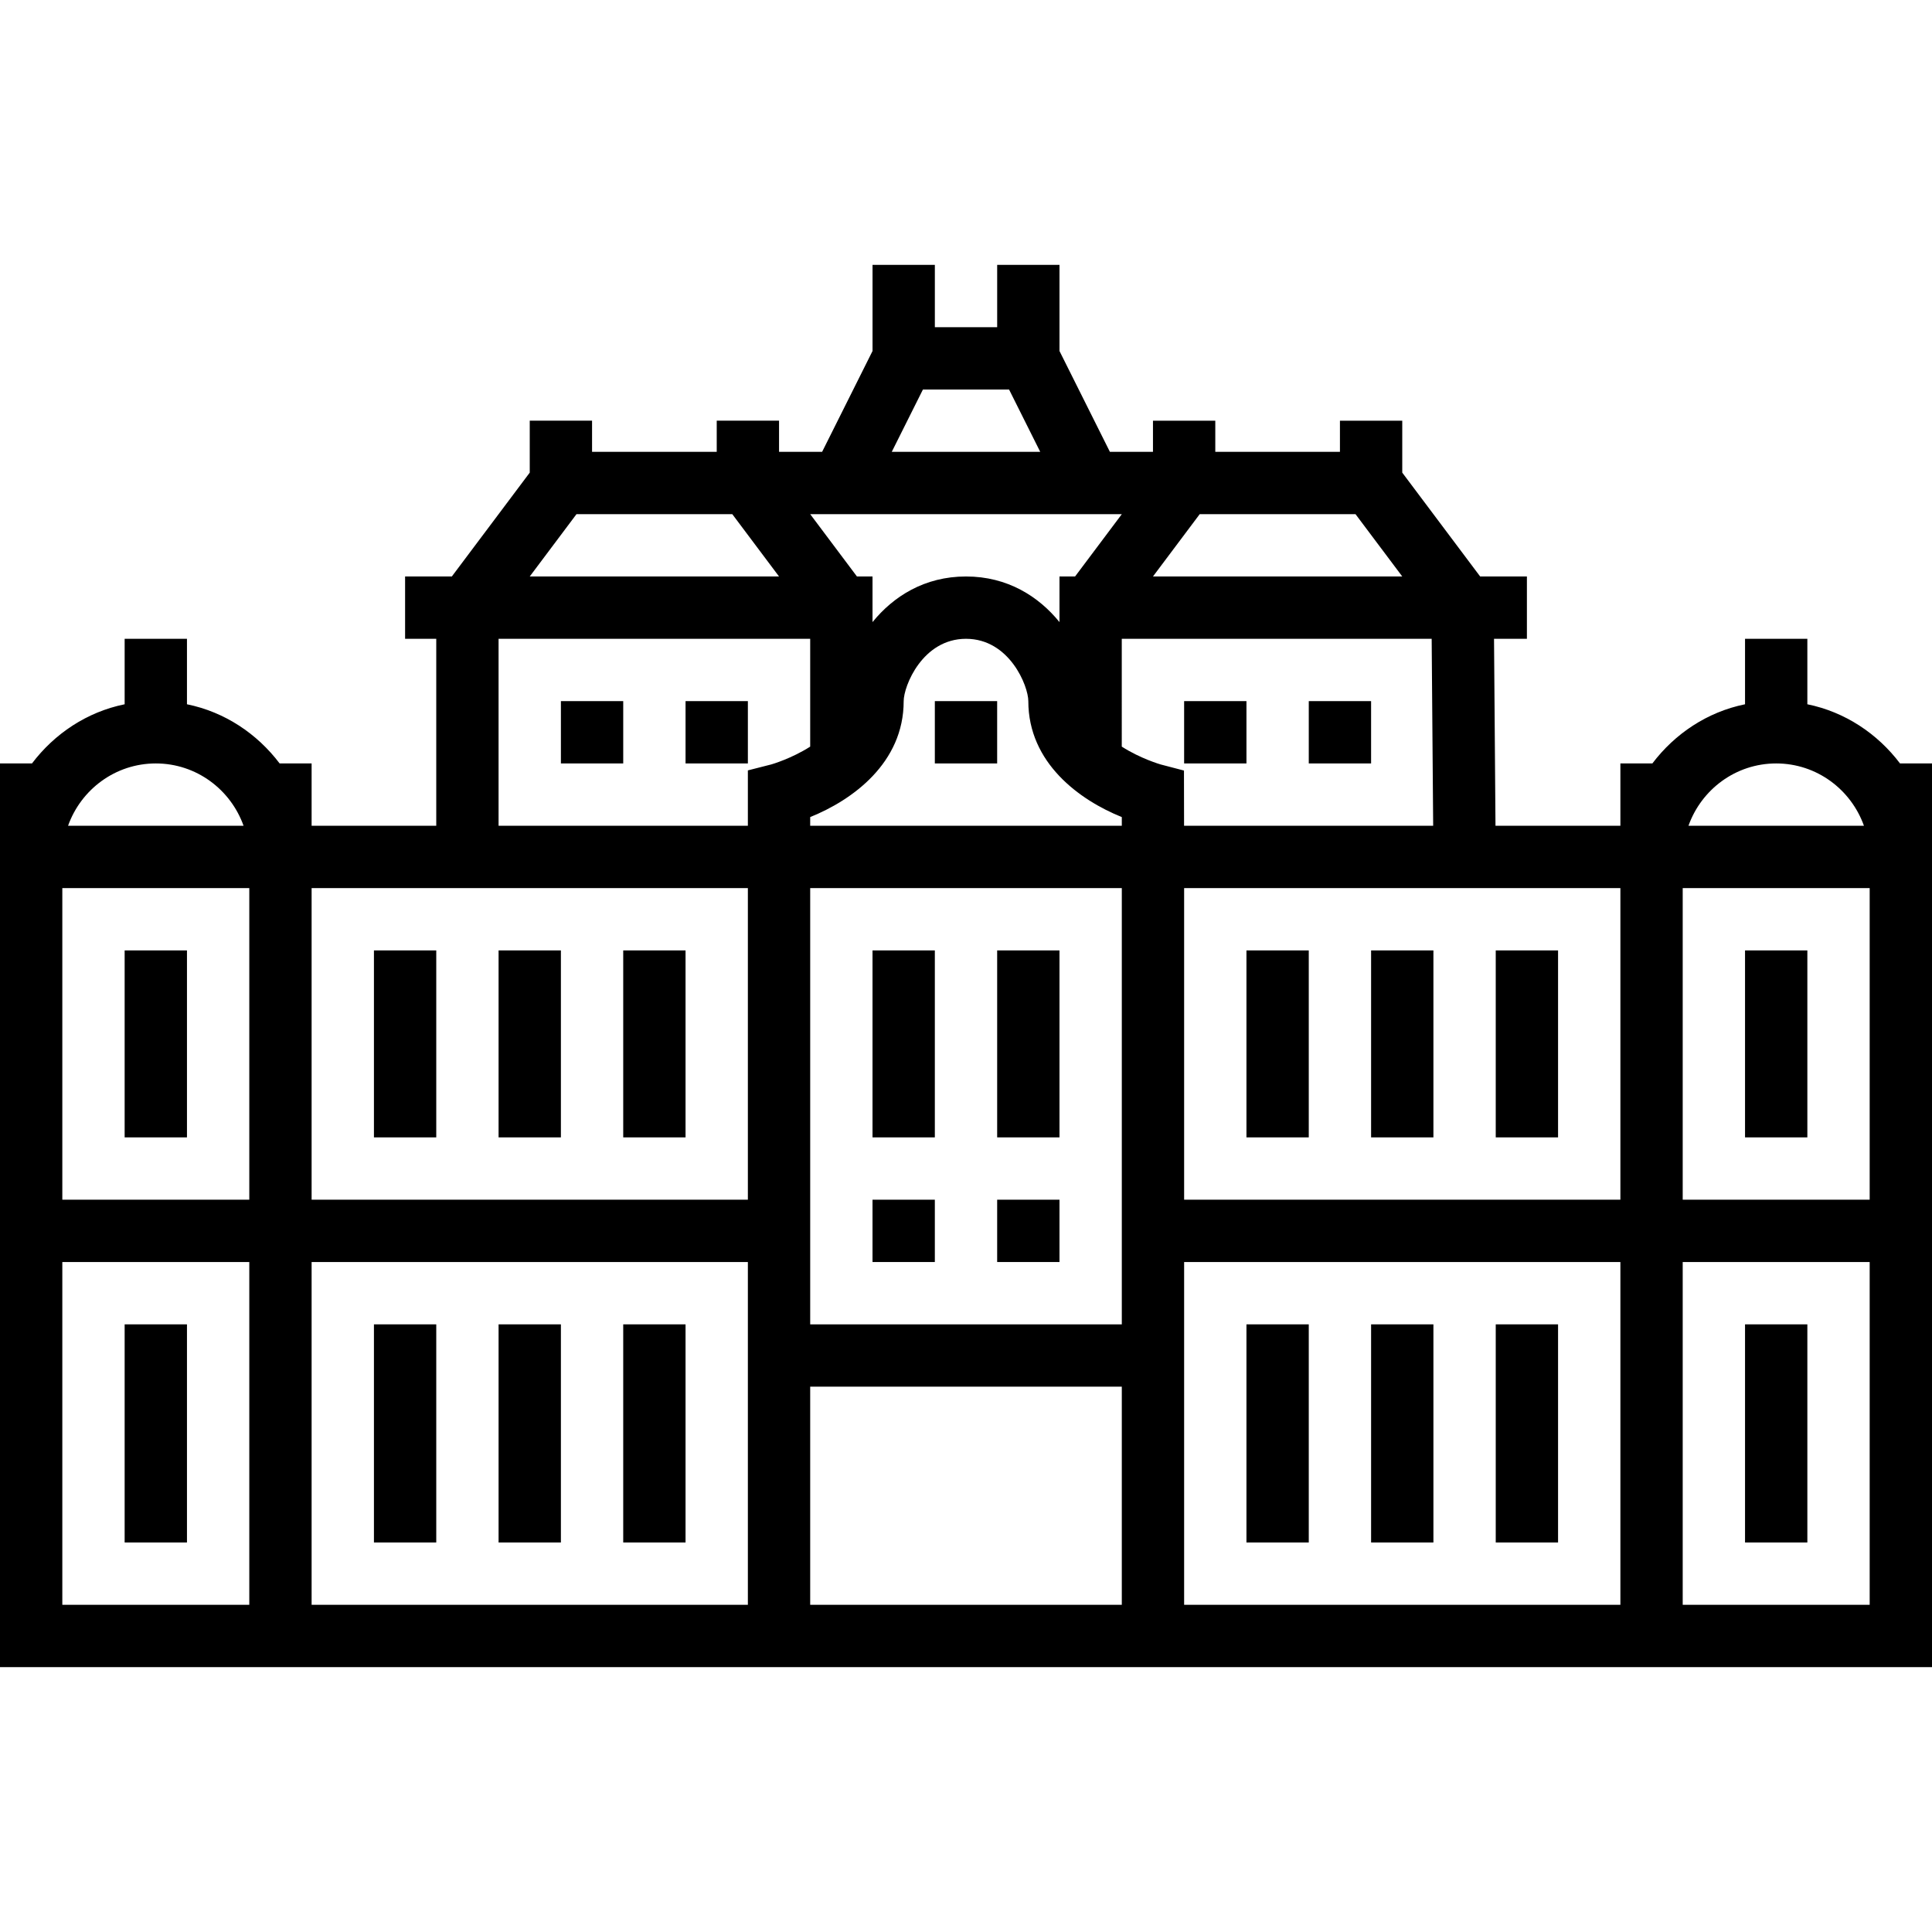
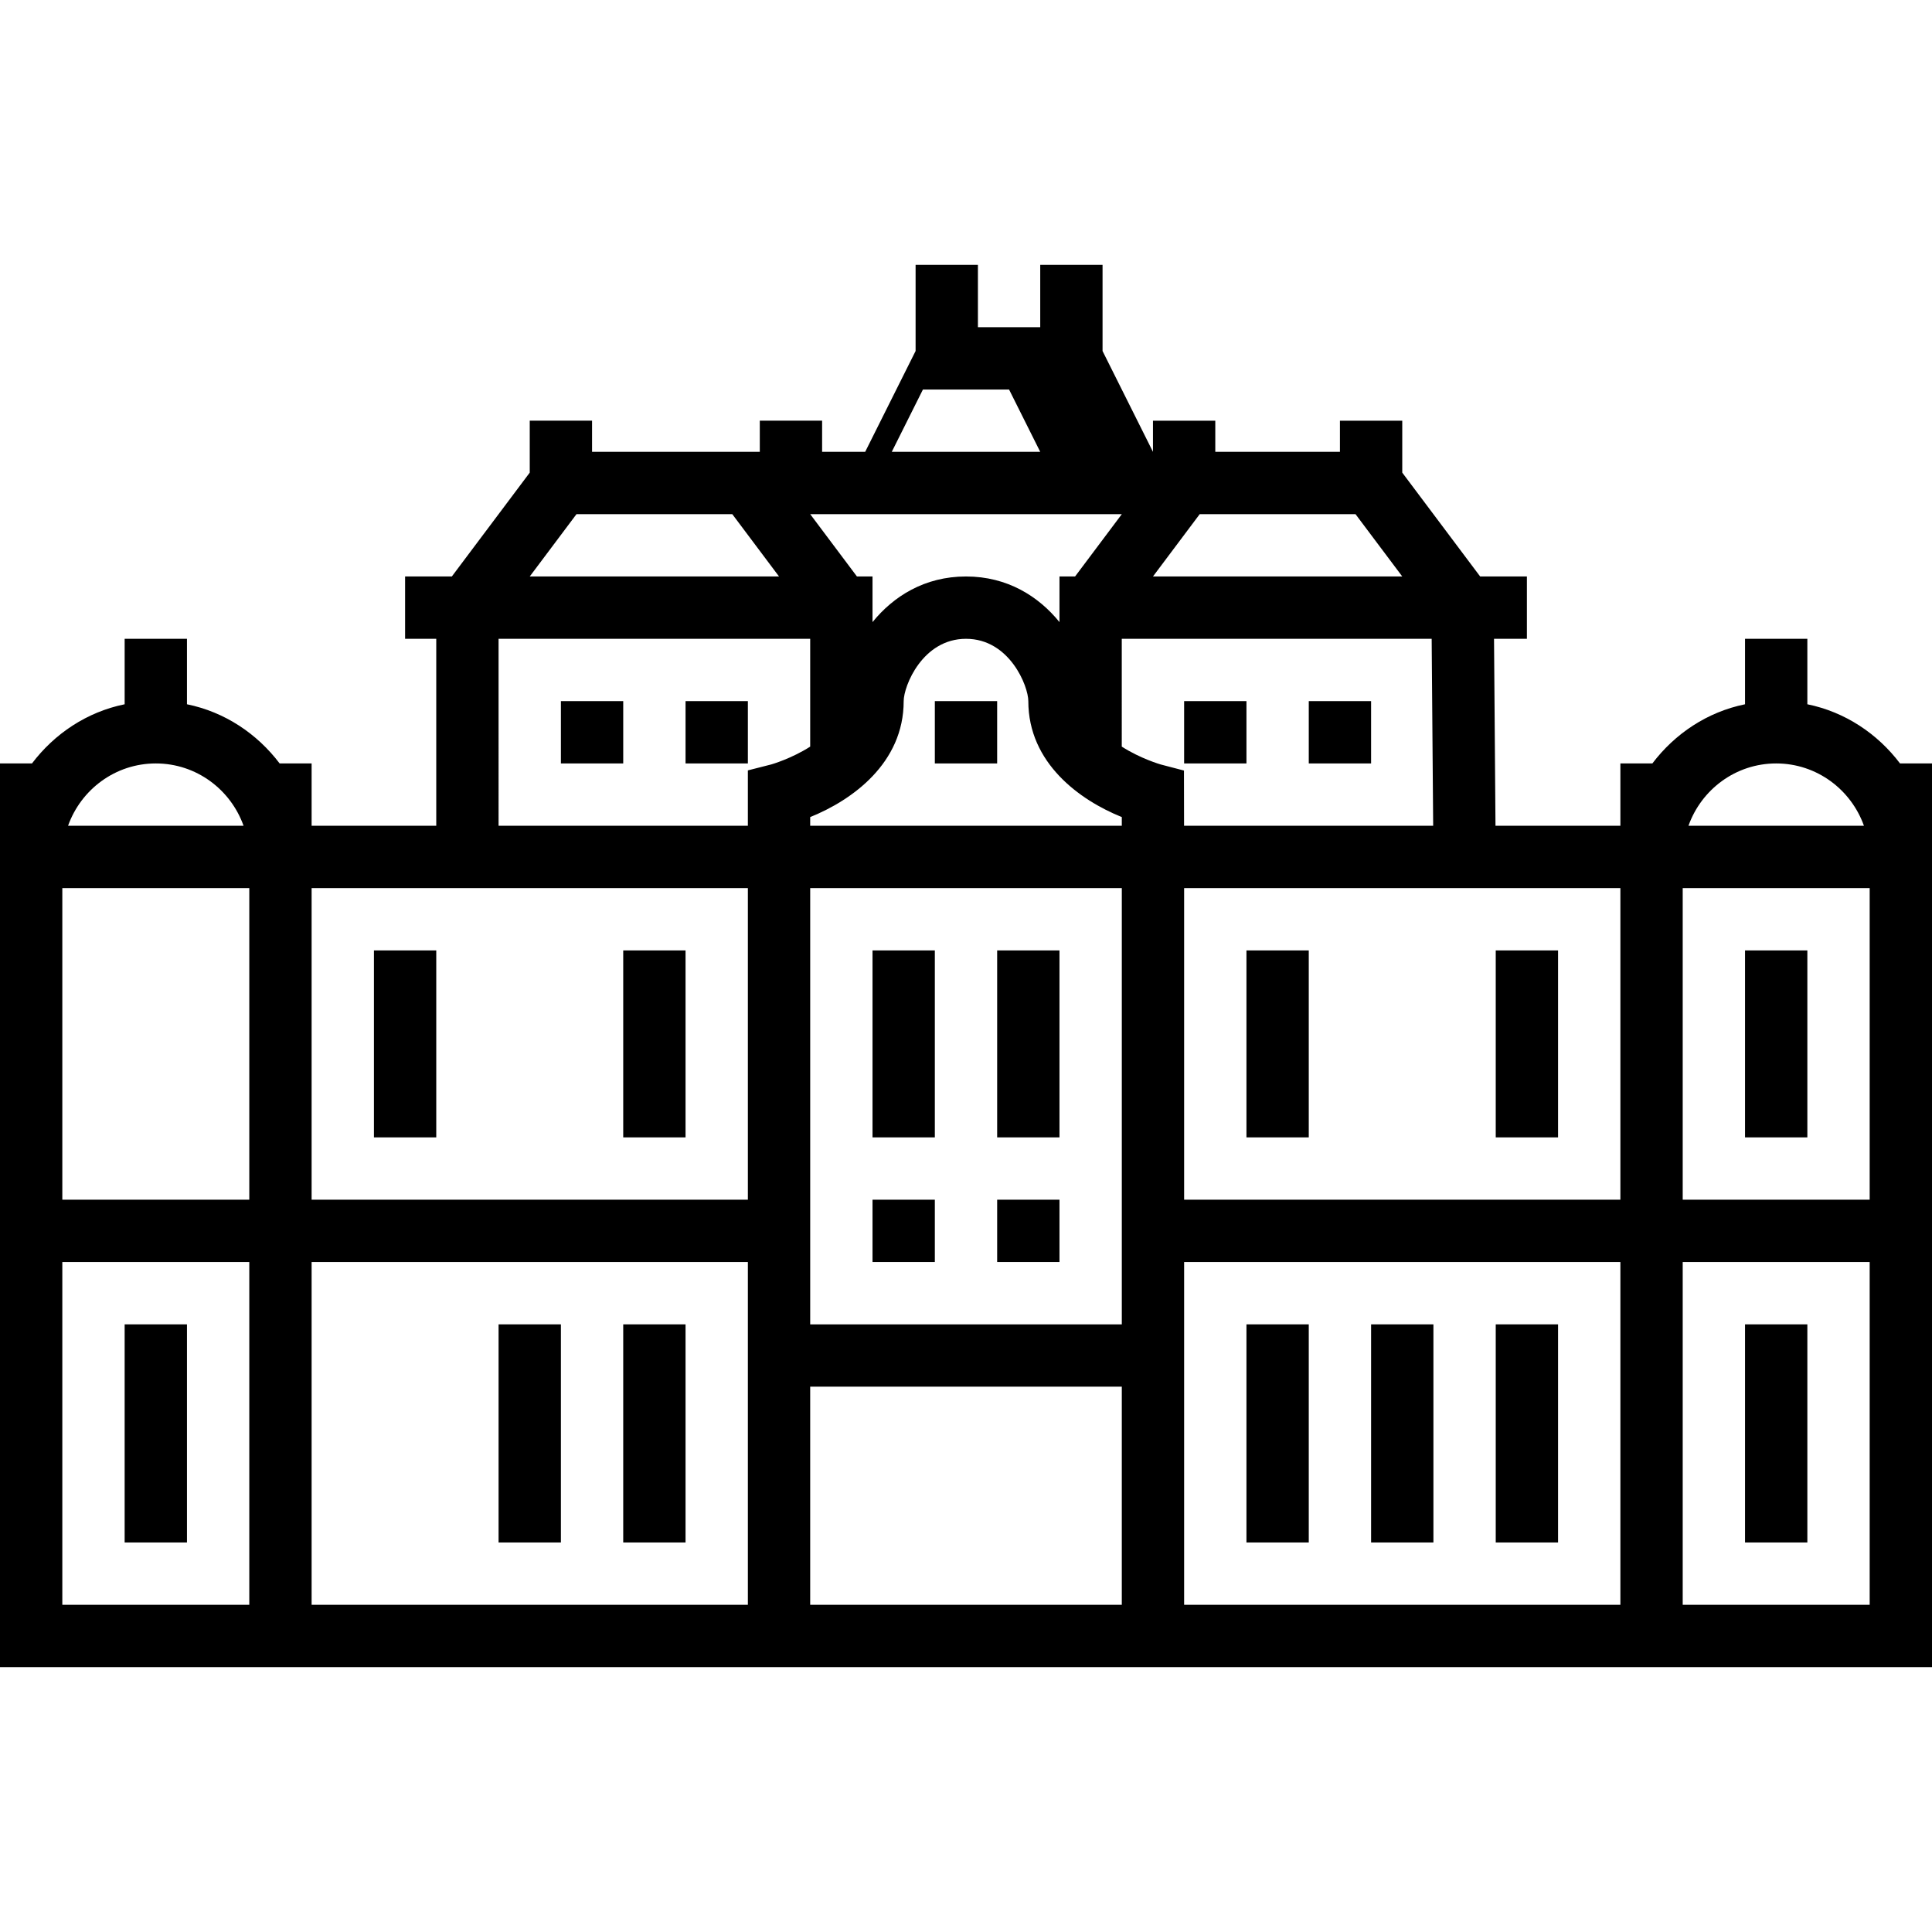
<svg xmlns="http://www.w3.org/2000/svg" version="1.1" id="Layer_1" x="0px" y="0px" viewBox="0 0 300 300" style="enable-background:new 0 0 300 300;" xml:space="preserve">
  <g>
    <g>
      <g>
-         <path d="M295.035,118.547c-3.489-4.611-8.526-7.994-14.39-9.189V99.193h-9.677v10.166c-5.869,1.195-10.902,4.577-14.39,9.189     h-4.965v9.677h-19.394l-0.227-29.032h5.105v-9.677h-7.258L217.742,73.39v-8.066h-9.677v4.839H188.71v-4.839h-9.677v4.839h-6.687     l-7.829-15.658V41.129h-9.677v9.677h-9.677v-9.677h-9.677v13.374l-7.829,15.658h-6.687v-4.839h-9.677v4.839H91.935v-4.839h-9.677     v8.066L70.161,89.515h-7.258v9.677h4.839v29.032H48.387v-9.677h-4.965c-3.489-4.611-8.521-7.994-14.39-9.189V99.193h-9.677     v10.166c-5.869,1.195-10.902,4.577-14.39,9.189H0v140.323h300V118.547H295.035z M24.194,118.547c6.3,0,11.623,4.06,13.626,9.677     H10.568C12.571,122.607,17.894,118.547,24.194,118.547z M38.71,249.193H9.677v-53.226H38.71V249.193z M38.71,186.289H9.677     v-48.387H38.71V186.289z M186.29,79.838h24.194l7.258,9.677h-38.71L186.29,79.838z M143.313,60.484h13.374l4.839,9.677h-23.052     L143.313,60.484z M174.194,79.838l-7.258,9.677h-2.42v7.084c-3.227-3.977-8.066-7.084-14.516-7.084s-11.289,3.106-14.516,7.084     v-7.084h-2.419l-7.258-9.677H174.194z M174.193,126.875v1.35h-48.387v-1.35c6.552-2.637,14.517-8.395,14.517-18.005     c0-2.332,2.913-9.677,9.677-9.677c6.764,0,9.677,7.345,9.677,9.677C159.677,118.481,167.642,124.239,174.193,126.875z      M89.516,79.838h24.194l7.258,9.677h-38.71L89.516,79.838z M116.129,249.193H48.387v-53.226h67.742V249.193z M116.129,186.289     H48.387v-48.387h67.742V186.289z M116.128,119.627v8.598h-38.71V99.193h0.001h48.387v16.742     c-2.884,1.848-5.985,2.753-6.034,2.763L116.128,119.627z M174.193,249.193h-48.387c0,0,0-33.871,0-33.871h48.387V249.193z      M174.194,205.645h-48.387v-67.742h48.387V205.645z M183.846,119.651l-3.61-0.944c-0.058-0.015-3.165-0.919-6.048-2.773V99.193     h48.121l0.233,29.032h-38.681L183.846,119.651z M251.613,249.193h-67.742v-53.226h67.742V249.193z M251.613,186.289h-67.742     v-48.387h67.742V186.289z M275.806,118.547c6.3,0,11.623,4.06,13.626,9.677h-27.247     C264.184,122.607,269.506,118.547,275.806,118.547z M290.322,249.193H261.29v-53.226h29.032V249.193z M290.322,186.289H261.29     v-48.387h29.032V186.289z" />
+         <path d="M295.035,118.547c-3.489-4.611-8.526-7.994-14.39-9.189V99.193h-9.677v10.166c-5.869,1.195-10.902,4.577-14.39,9.189     h-4.965v9.677h-19.394l-0.227-29.032h5.105v-9.677h-7.258L217.742,73.39v-8.066h-9.677v4.839H188.71v-4.839h-9.677v4.839l-7.829-15.658V41.129h-9.677v9.677h-9.677v-9.677h-9.677v13.374l-7.829,15.658h-6.687v-4.839h-9.677v4.839H91.935v-4.839h-9.677     v8.066L70.161,89.515h-7.258v9.677h4.839v29.032H48.387v-9.677h-4.965c-3.489-4.611-8.521-7.994-14.39-9.189V99.193h-9.677     v10.166c-5.869,1.195-10.902,4.577-14.39,9.189H0v140.323h300V118.547H295.035z M24.194,118.547c6.3,0,11.623,4.06,13.626,9.677     H10.568C12.571,122.607,17.894,118.547,24.194,118.547z M38.71,249.193H9.677v-53.226H38.71V249.193z M38.71,186.289H9.677     v-48.387H38.71V186.289z M186.29,79.838h24.194l7.258,9.677h-38.71L186.29,79.838z M143.313,60.484h13.374l4.839,9.677h-23.052     L143.313,60.484z M174.194,79.838l-7.258,9.677h-2.42v7.084c-3.227-3.977-8.066-7.084-14.516-7.084s-11.289,3.106-14.516,7.084     v-7.084h-2.419l-7.258-9.677H174.194z M174.193,126.875v1.35h-48.387v-1.35c6.552-2.637,14.517-8.395,14.517-18.005     c0-2.332,2.913-9.677,9.677-9.677c6.764,0,9.677,7.345,9.677,9.677C159.677,118.481,167.642,124.239,174.193,126.875z      M89.516,79.838h24.194l7.258,9.677h-38.71L89.516,79.838z M116.129,249.193H48.387v-53.226h67.742V249.193z M116.129,186.289     H48.387v-48.387h67.742V186.289z M116.128,119.627v8.598h-38.71V99.193h0.001h48.387v16.742     c-2.884,1.848-5.985,2.753-6.034,2.763L116.128,119.627z M174.193,249.193h-48.387c0,0,0-33.871,0-33.871h48.387V249.193z      M174.194,205.645h-48.387v-67.742h48.387V205.645z M183.846,119.651l-3.61-0.944c-0.058-0.015-3.165-0.919-6.048-2.773V99.193     h48.121l0.233,29.032h-38.681L183.846,119.651z M251.613,249.193h-67.742v-53.226h67.742V249.193z M251.613,186.289h-67.742     v-48.387h67.742V186.289z M275.806,118.547c6.3,0,11.623,4.06,13.626,9.677h-27.247     C264.184,122.607,269.506,118.547,275.806,118.547z M290.322,249.193H261.29v-53.226h29.032V249.193z M290.322,186.289H261.29     v-48.387h29.032V186.289z" />
        <rect x="154.839" y="186.289" width="9.677" height="9.677" />
        <rect x="135.484" y="186.289" width="9.677" height="9.677" />
        <rect x="96.774" y="147.58" width="9.677" height="29.032" />
-         <rect x="77.419" y="147.58" width="9.677" height="29.032" />
        <rect x="58.065" y="147.58" width="9.677" height="29.032" />
-         <rect x="19.355" y="147.58" width="9.677" height="29.032" />
        <rect x="270.968" y="147.58" width="9.677" height="29.032" />
        <rect x="232.258" y="147.58" width="9.677" height="29.032" />
-         <rect x="212.903" y="147.58" width="9.677" height="29.032" />
        <rect x="193.548" y="147.58" width="9.677" height="29.032" />
        <rect x="77.419" y="205.645" width="9.677" height="33.871" />
-         <rect x="58.065" y="205.645" width="9.677" height="33.871" />
        <rect x="19.355" y="205.645" width="9.677" height="33.871" />
        <rect x="96.774" y="205.645" width="9.677" height="33.871" />
        <rect x="193.548" y="205.645" width="9.677" height="33.871" />
        <rect x="212.903" y="205.645" width="9.677" height="33.871" />
        <rect x="232.258" y="205.645" width="9.677" height="33.871" />
        <rect x="270.968" y="205.645" width="9.677" height="33.871" />
        <rect x="87.097" y="108.87" width="9.677" height="9.677" />
        <rect x="106.452" y="108.87" width="9.677" height="9.677" />
        <rect x="183.871" y="108.87" width="9.677" height="9.677" />
        <rect x="203.226" y="108.87" width="9.677" height="9.677" />
        <rect x="145.161" y="108.87" width="9.677" height="9.677" />
        <rect x="135.484" y="147.58" width="9.677" height="29.032" />
        <rect x="154.839" y="147.58" width="9.677" height="29.032" />
      </g>
    </g>
  </g>
  <g>
</g>
  <g>
</g>
  <g>
</g>
  <g>
</g>
  <g>
</g>
  <g>
</g>
  <g>
</g>
  <g>
</g>
  <g>
</g>
  <g>
</g>
  <g>
</g>
  <g>
</g>
  <g>
</g>
  <g>
</g>
  <g>
</g>
</svg>